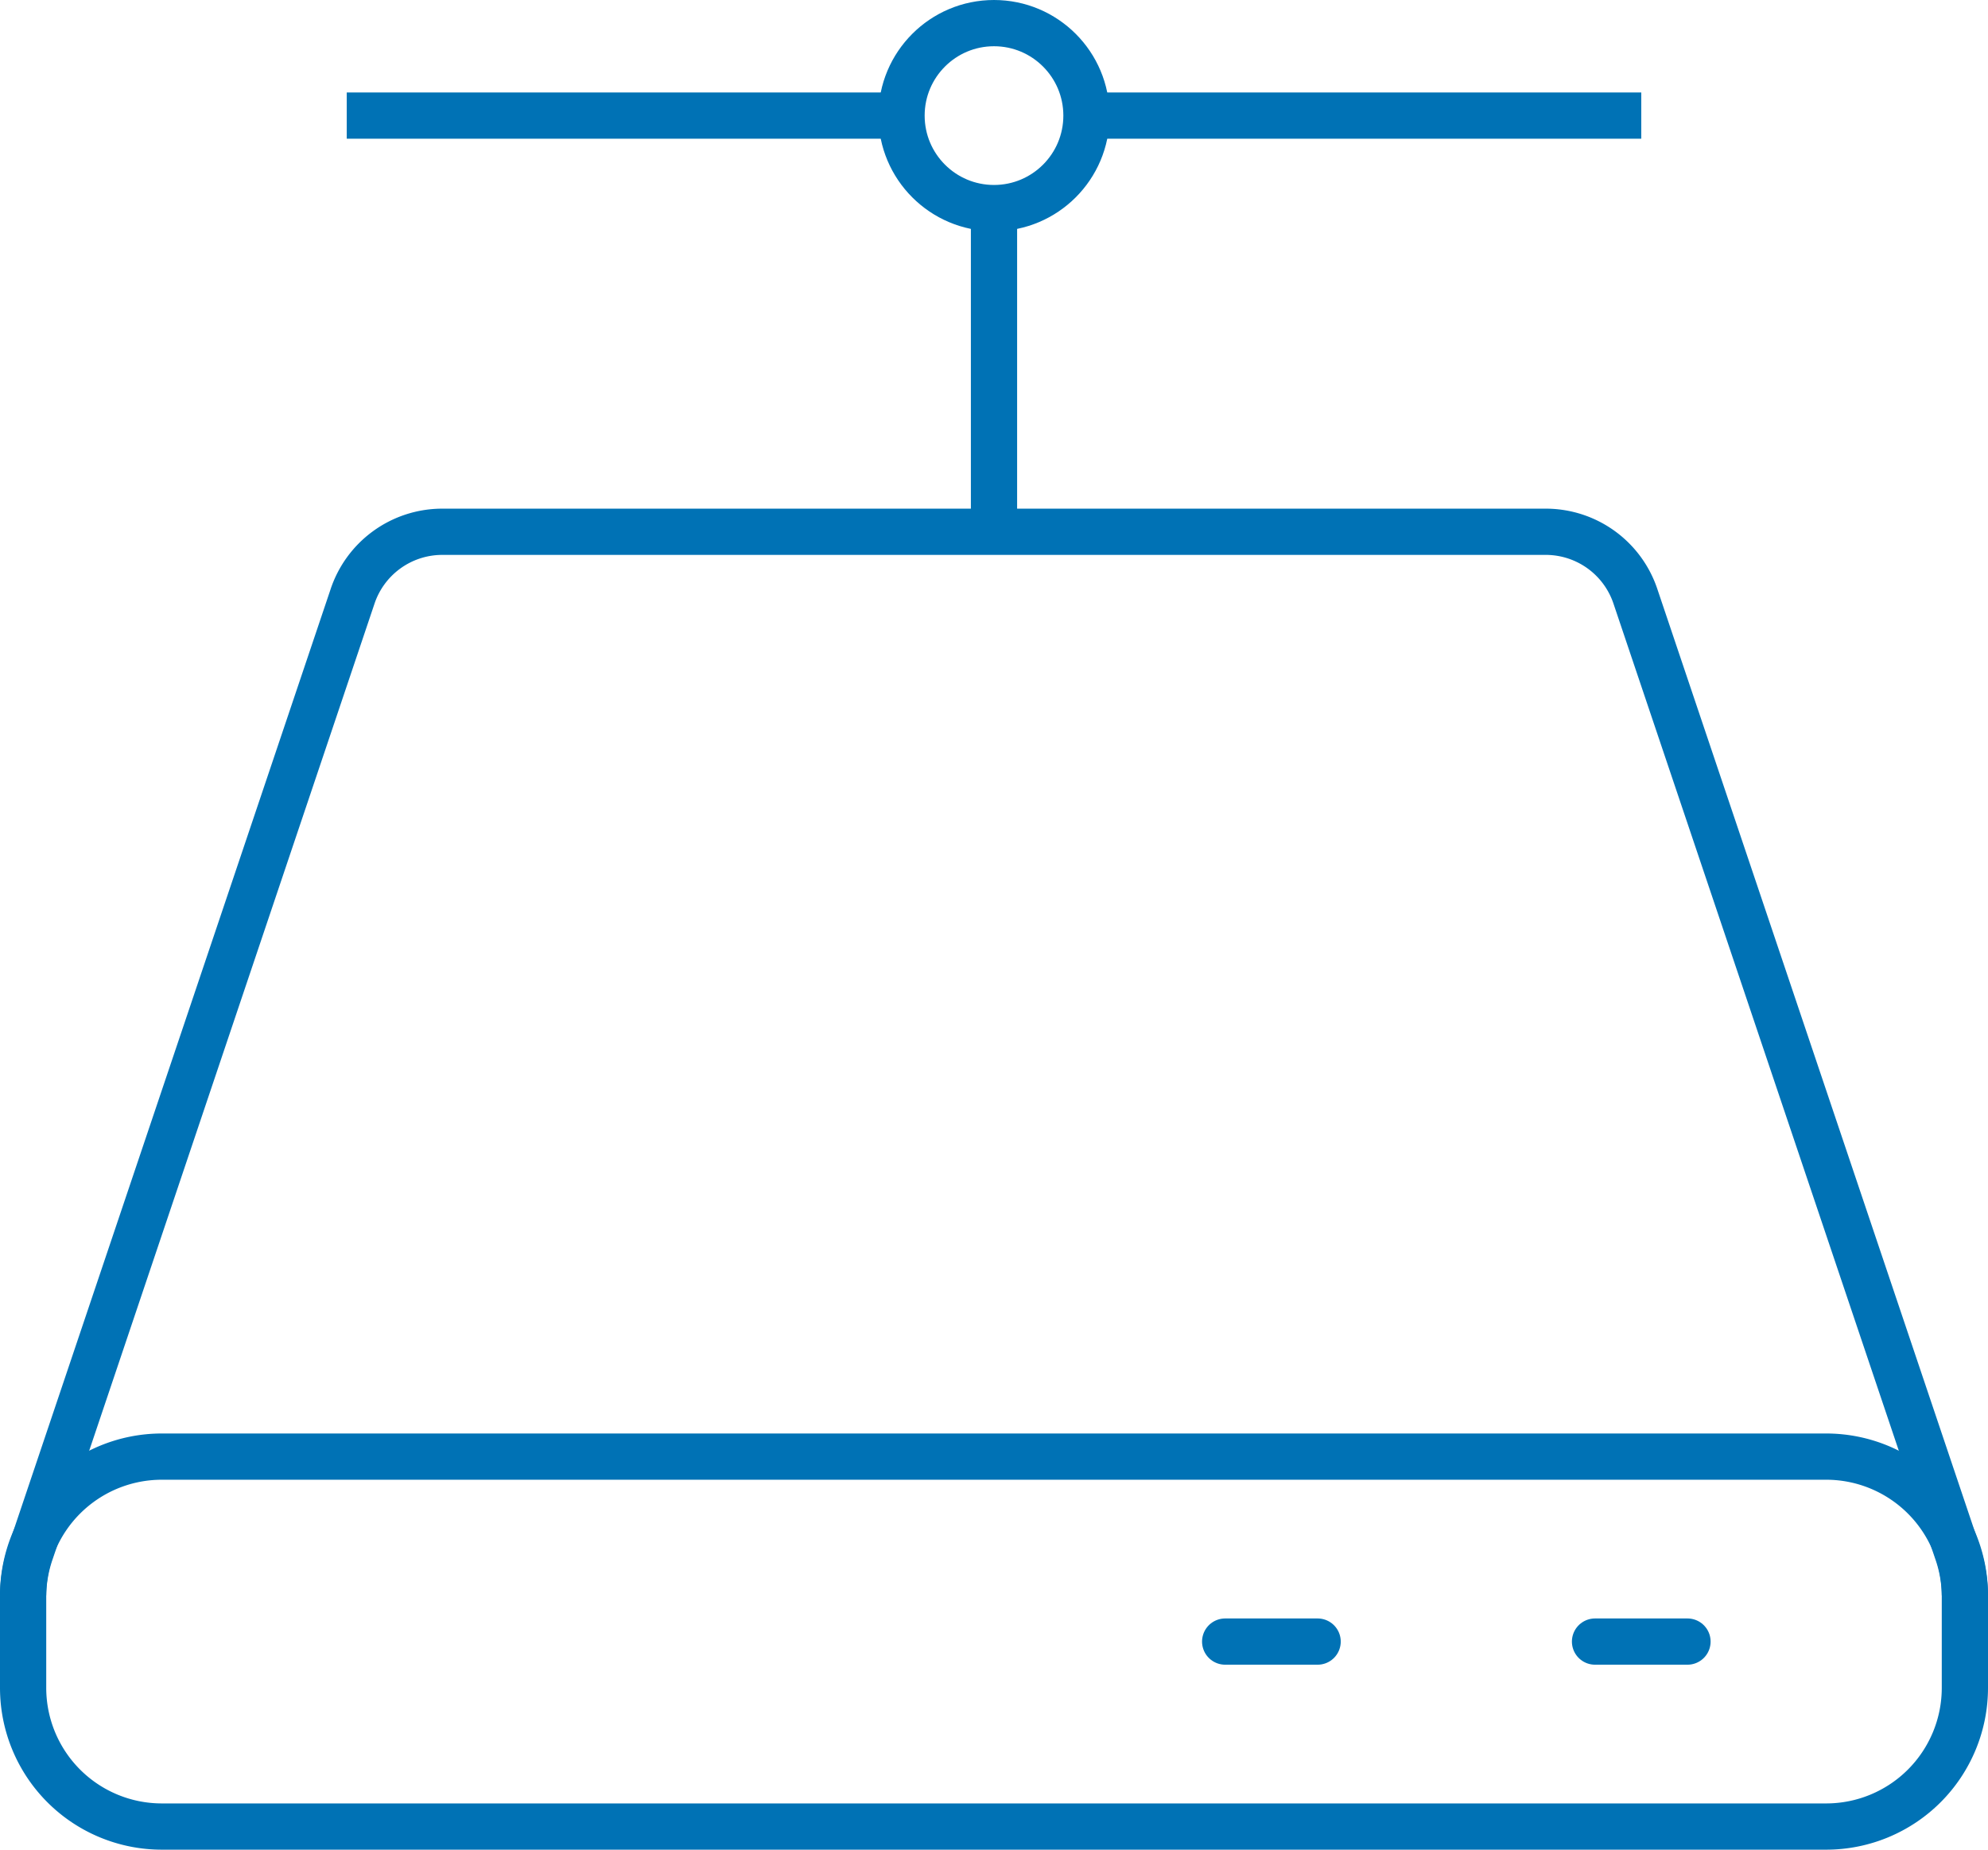
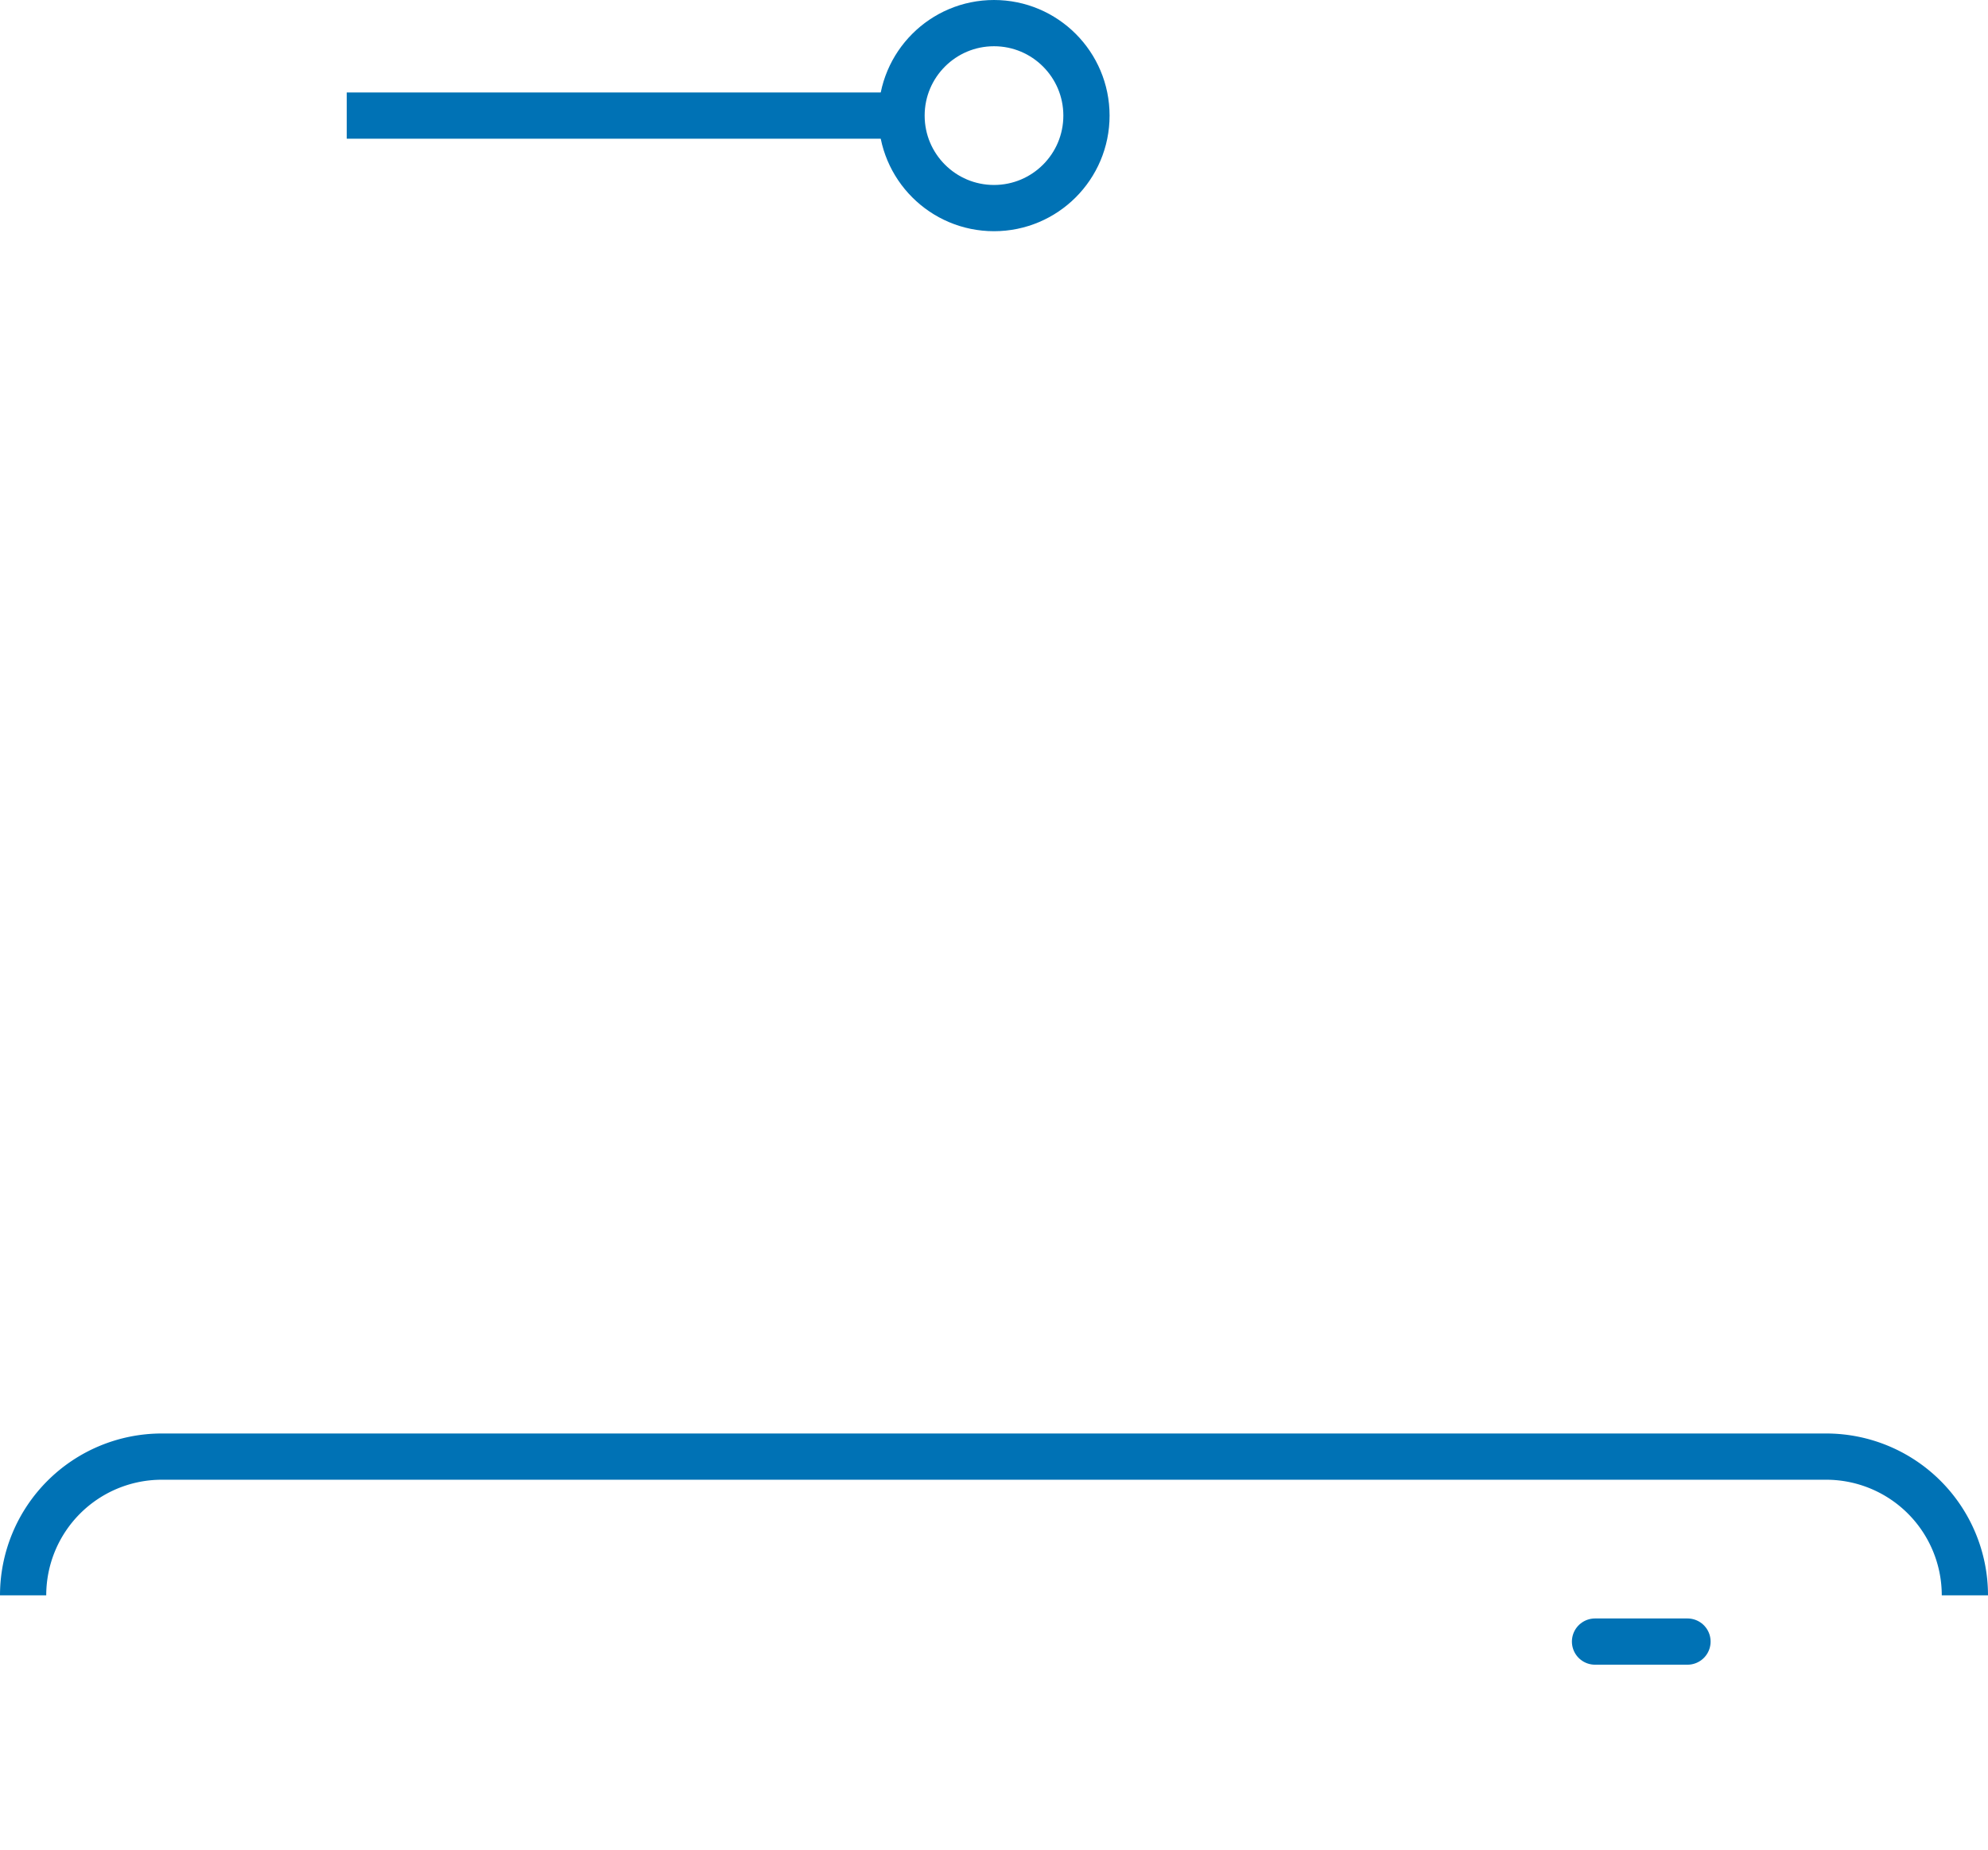
<svg xmlns="http://www.w3.org/2000/svg" width="86" height="80" viewBox="0 0 86 80">
  <g id="icon-switches" transform="translate(-208 -9514)">
    <g id="GettyImages-1137934012" transform="translate(207 9513)">
      <path id="Pfad_442" data-name="Pfad 442" d="M1,38a6,6,0,0,1,6-6H79a6,6,0,0,1,6,6" transform="translate(1 32)" fill="none" stroke="#0072b5" stroke-linejoin="round" stroke-width="2" />
      <line id="Linie_571" data-name="Linie 571" x2="4" transform="translate(70 72)" fill="none" stroke="#0072b5" stroke-linecap="round" stroke-linejoin="round" stroke-width="2" />
-       <line id="Linie_572" data-name="Linie 572" x2="4" transform="translate(54 72)" fill="none" stroke="#0072b5" stroke-linecap="round" stroke-linejoin="round" stroke-width="2" />
-       <path id="Pfad_443" data-name="Pfad 443" d="M19.092,12a4.093,4.093,0,0,0-3.85,2.824L1.342,56.082A5.976,5.976,0,0,0,1,58v4a6,6,0,0,0,6,6H79a6,6,0,0,0,6-6V58a5.922,5.922,0,0,0-.342-1.918l-13.9-41.258A4.091,4.091,0,0,0,66.908,12Z" transform="translate(1 12)" fill="none" stroke="#0072b5" stroke-linejoin="round" stroke-width="2" />
-       <line id="Linie_573" data-name="Linie 573" y1="14" transform="translate(44 10)" fill="none" stroke="#0072b5" stroke-linejoin="round" stroke-width="2" />
      <circle id="Ellipse_64" data-name="Ellipse 64" cx="4" cy="4" r="4" transform="translate(40 2)" fill="none" stroke="#0072b5" stroke-linejoin="round" stroke-width="2" />
-       <line id="Linie_574" data-name="Linie 574" x2="24" transform="translate(48 6)" fill="none" stroke="#0072b5" stroke-linejoin="round" stroke-width="2" />
      <line id="Linie_575" data-name="Linie 575" x1="24" transform="translate(16 6)" fill="none" stroke="#0072b5" stroke-linejoin="round" stroke-width="2" />
    </g>
  </g>
</svg>